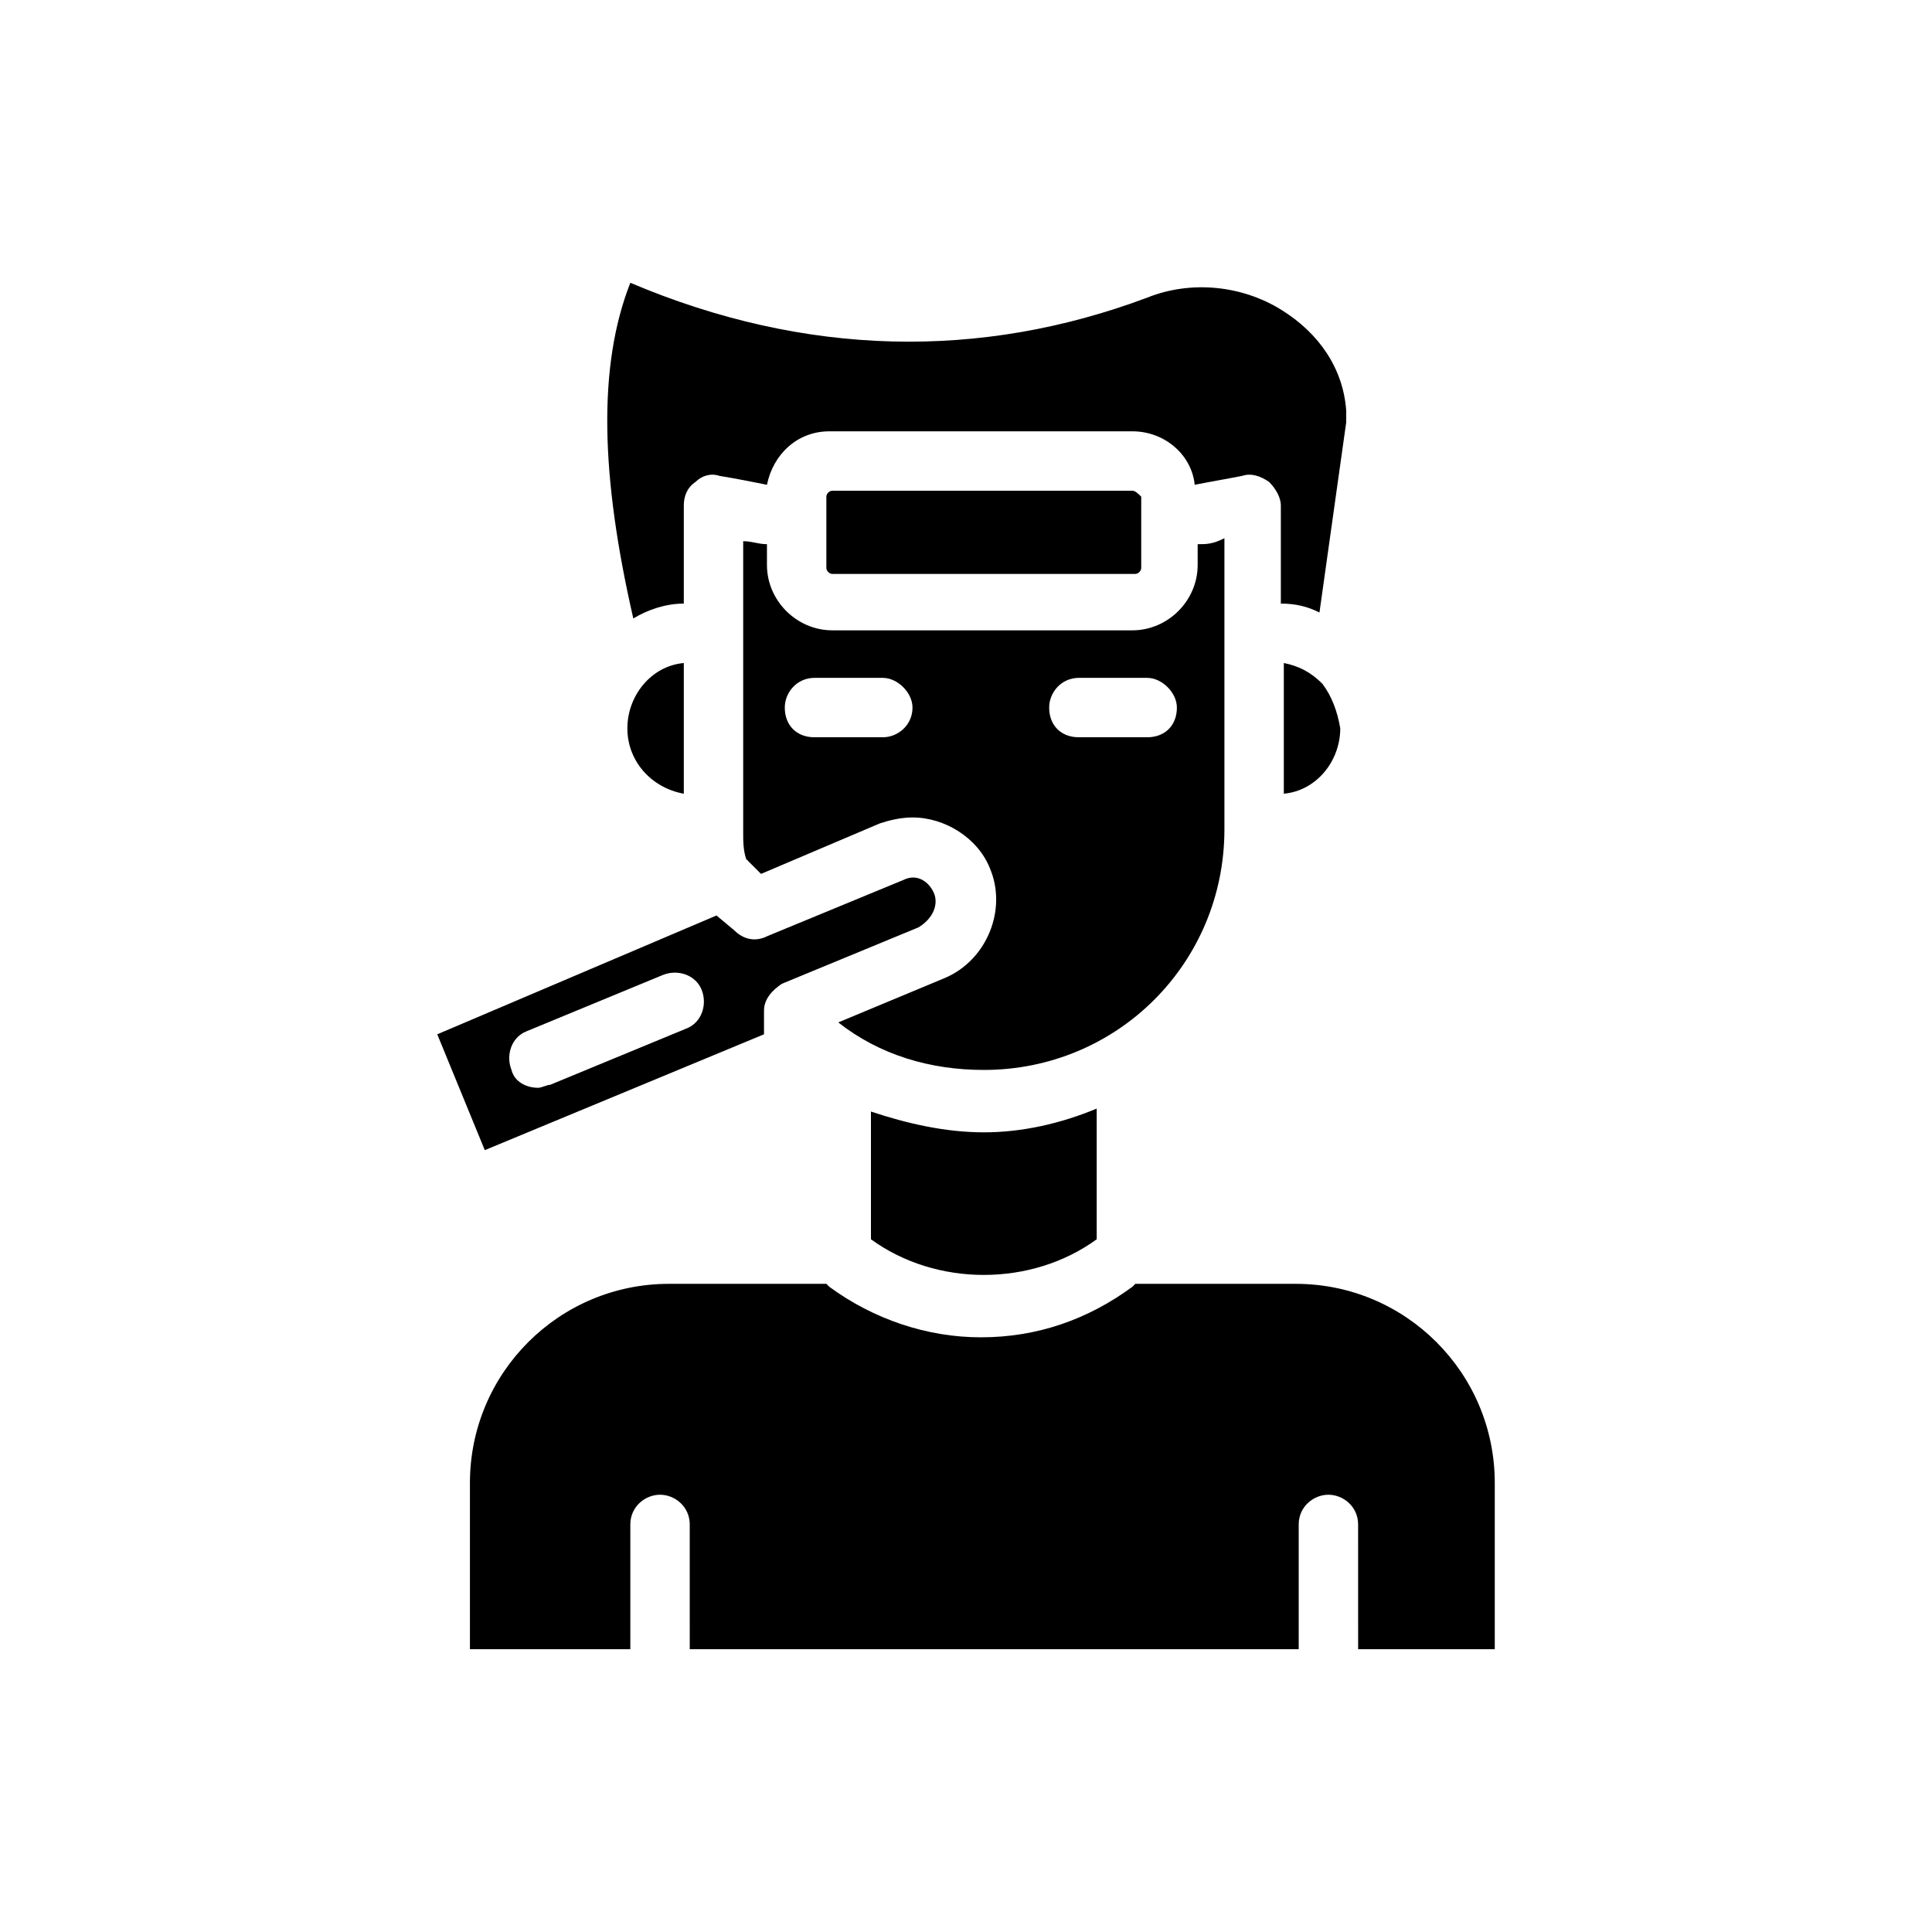
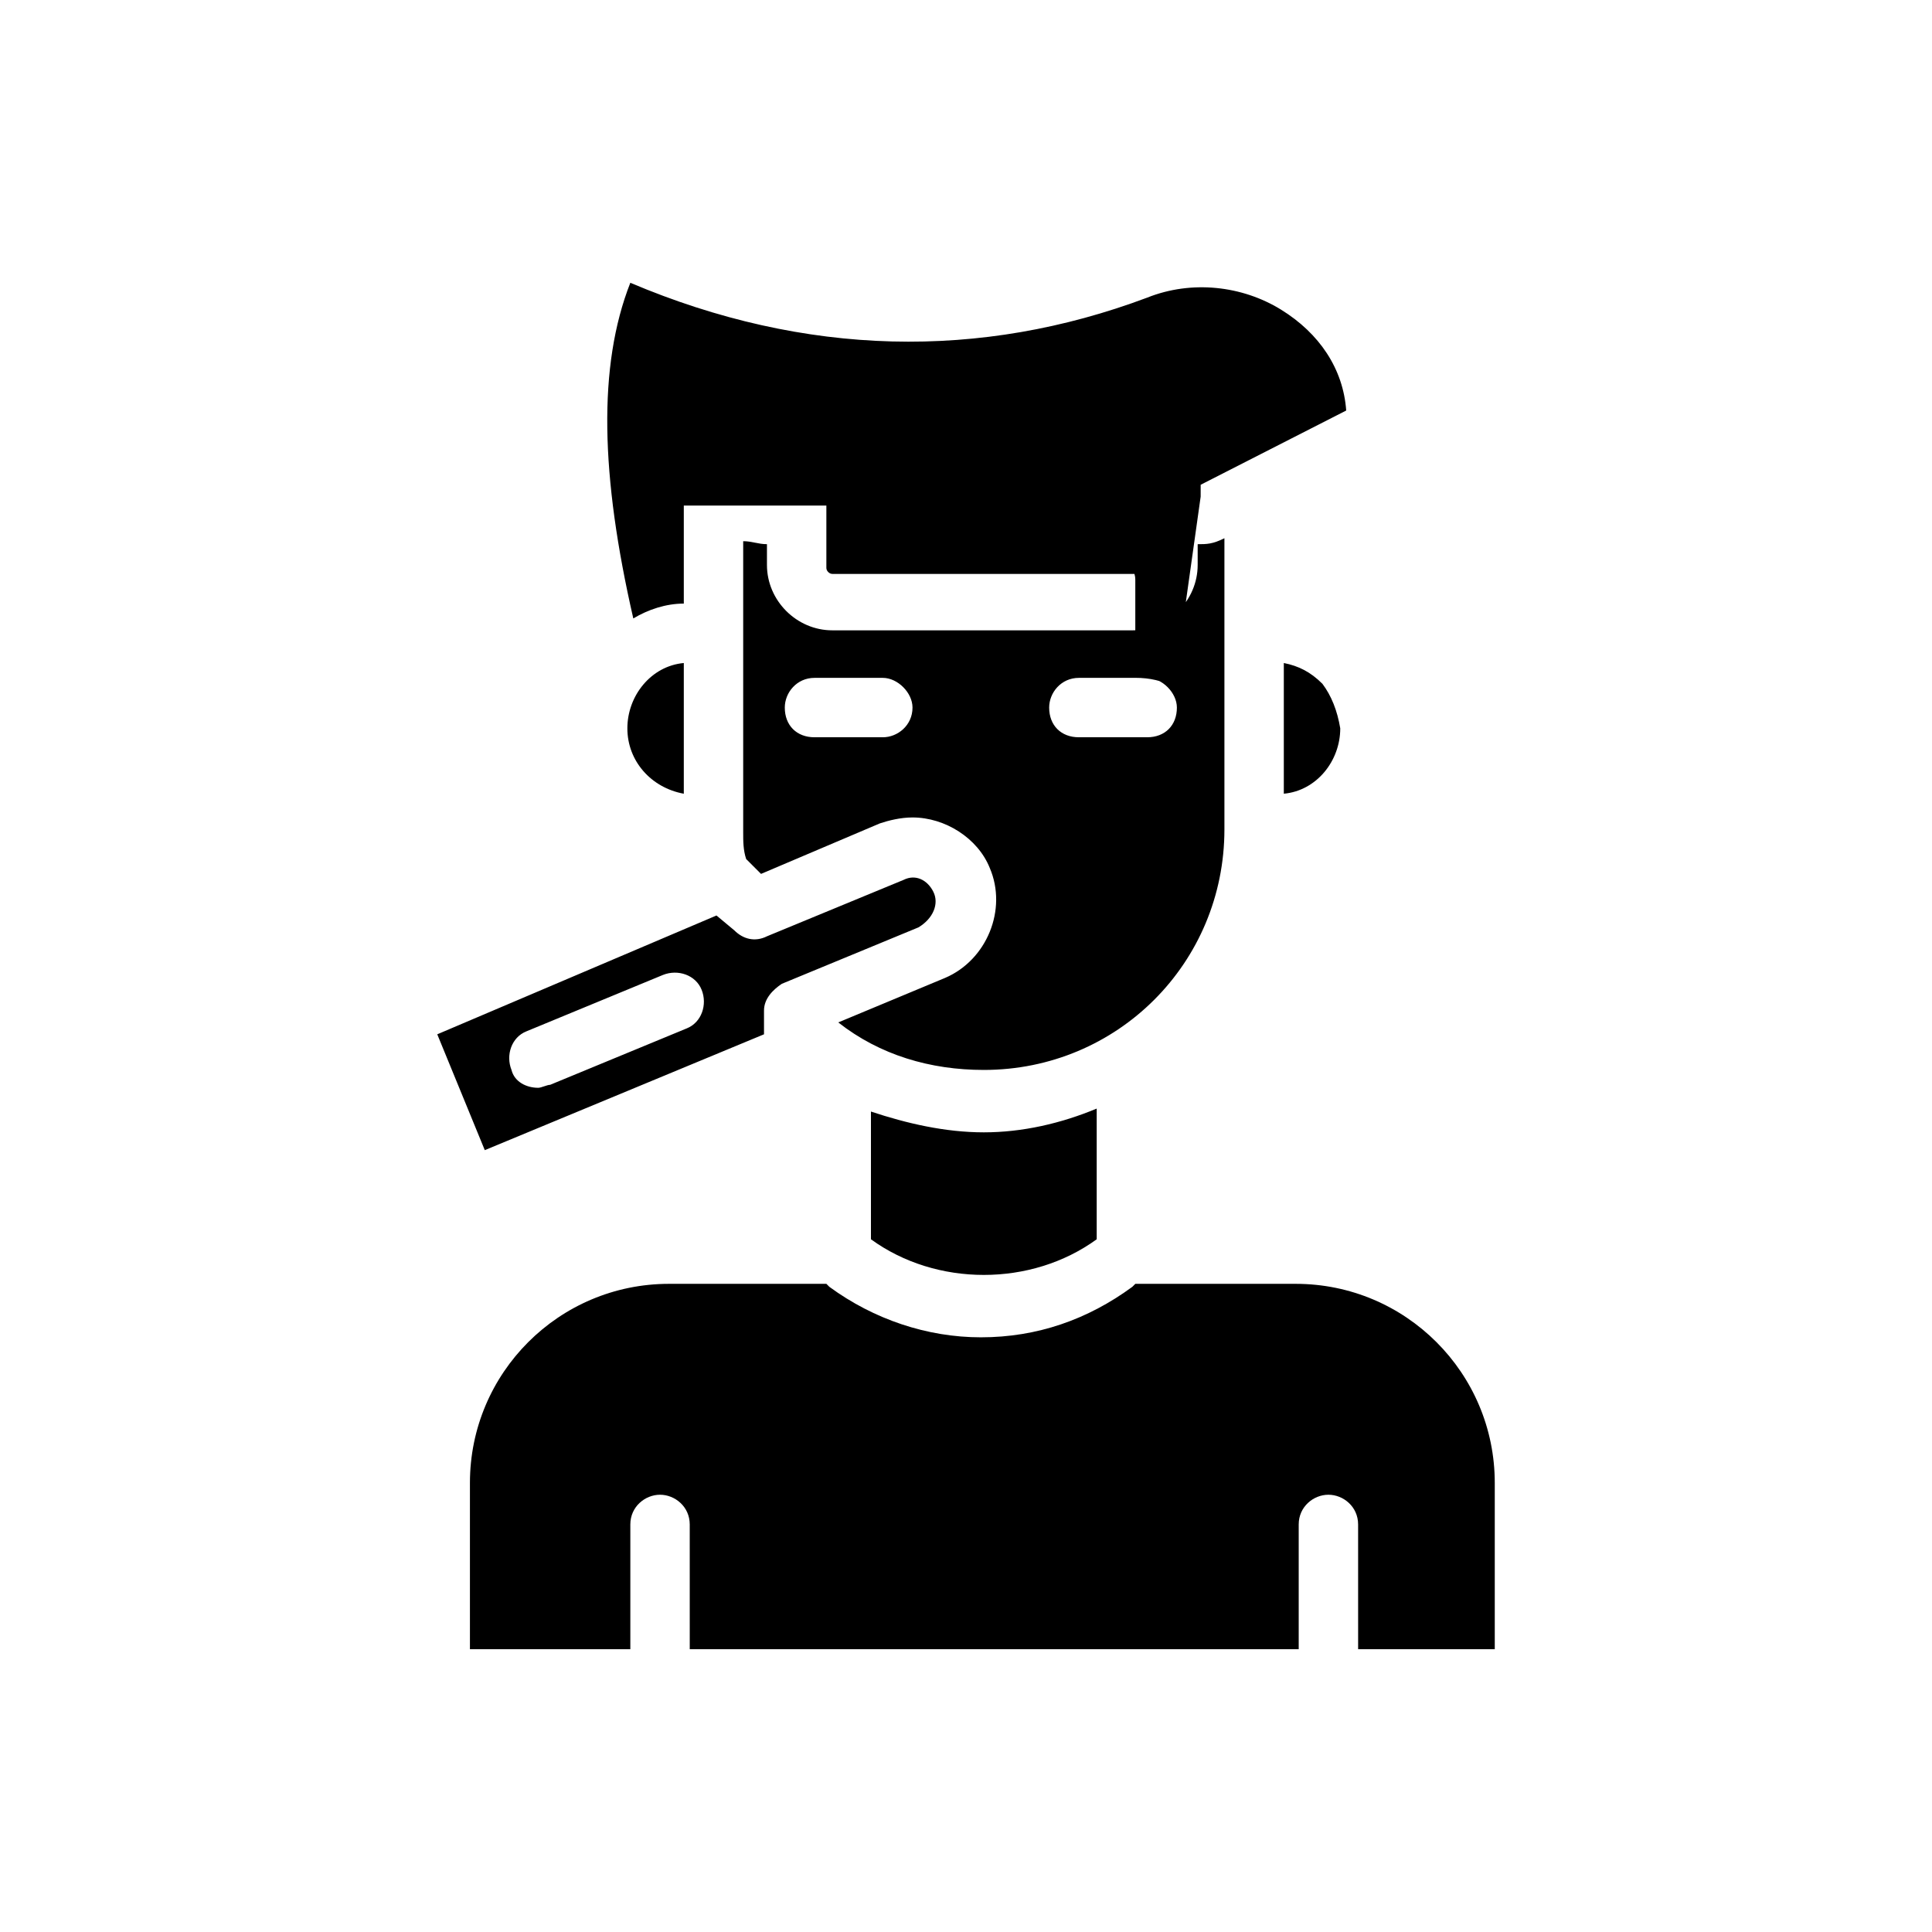
<svg xmlns="http://www.w3.org/2000/svg" fill="#000000" width="800px" height="800px" version="1.1" viewBox="144 144 512 512">
-   <path d="m487.38 484.23h-42.508l-0.789 0.789c-11.809 8.66-25.191 13.383-40.148 13.383-14.168 0-28.34-4.723-40.148-13.383l-0.789-0.789h-41.719c-29.125 0-52.742 23.617-52.742 52.742v44.082h42.508v-33.062c0-4.723 3.938-7.871 7.871-7.871 3.938 0 7.871 3.148 7.871 7.871l0.004 33.062h161.38v-33.062c0-4.723 3.938-7.871 7.871-7.871 3.938 0 7.871 3.148 7.871 7.871l0.004 33.062h36.211v-44.082c0-29.129-23.617-52.742-52.742-52.742zm-82.656-40.148c-10.234 0-20.469-2.363-29.914-5.512v33.852c17.32 12.594 42.508 12.594 59.828 0v-34.637c-9.449 3.934-19.68 6.297-29.914 6.297zm-13.383-63.762c-1.574-3.148-4.723-4.723-7.871-3.148l-36.211 14.953c-3.148 1.574-6.297 0.789-8.66-1.574l-4.723-3.938-73.996 31.488 12.594 30.699 73.996-30.699v-6.297c0-3.148 2.363-5.512 4.723-7.086l36.211-14.957c3.938-2.359 5.512-6.293 3.938-9.441zm-65.34 36.211-36.211 14.957c-0.789 0-2.363 0.789-3.148 0.789-3.148 0-6.297-1.574-7.086-4.723-1.574-3.938 0-8.66 3.938-10.234l36.211-14.957c3.938-1.574 8.66 0 10.234 3.938 1.574 3.93 0 8.656-3.938 10.23zm-15.742-79.508c0 8.66 6.297 15.742 14.957 17.32v-34.637c-8.66 0.785-14.957 8.656-14.957 17.316zm190.5-84.23c-0.789-11.02-7.086-20.469-17.32-26.766s-23.617-7.871-35.426-3.148c-44.082 16.531-90.527 15.742-136.97-3.938-8.66 22.043-7.871 51.168 0.789 88.953 3.938-2.363 8.66-3.938 13.383-3.938v-25.977c0-2.363 0.789-4.723 3.148-6.297 1.574-1.574 3.938-2.363 6.297-1.574 4.723 0.789 8.66 1.574 12.594 2.363 1.574-7.871 7.871-14.168 16.531-14.168h80.293c8.66 0 15.742 6.297 16.531 14.168 3.938-0.789 8.66-1.574 12.594-2.363 2.363-0.789 4.723 0 7.086 1.574 1.574 1.574 3.148 3.938 3.148 6.297v25.977c3.938 0 7.086 0.789 10.234 2.363l7.086-50.383c0.004-0.785 0.004-2.359 0.004-3.144zm-6.301 72.422c-3.148-3.148-6.297-4.723-10.234-5.512v34.637c8.66-0.789 14.957-8.66 14.957-17.32-0.785-4.719-2.359-8.656-4.723-11.805zm-50.379-51.168h-79.508c-0.789 0-1.574 0.789-1.574 1.574v18.895c0 0.789 0.789 1.574 1.574 1.574h80.293c0.789 0 1.574-0.789 1.574-1.574v-18.895c-0.785-0.789-1.574-1.574-2.359-1.574zm17.316 14.168v5.512c0 9.445-7.871 17.32-17.32 17.32l-79.504-0.004c-9.445 0-17.32-7.871-17.32-17.32v-5.512c-2.363 0-3.938-0.789-6.297-0.789v77.145c0 2.363 0 4.723 0.789 7.086l3.938 3.938 31.488-13.383c2.363-0.789 5.512-1.574 8.66-1.574 8.66 0 17.32 5.512 20.469 13.383 4.723 11.02-0.789 24.402-11.809 29.125l-28.34 11.809c11.02 8.66 24.402 12.594 38.574 12.594 35.426 0 63.762-28.34 63.762-63.762v-77.145c-3.152 1.578-4.727 1.578-7.09 1.578zm-83.441 51.168h-18.105c-4.723 0-7.871-3.148-7.871-7.871 0-3.938 3.148-7.871 7.871-7.871h18.105c3.938 0 7.871 3.938 7.871 7.871 0 4.723-3.934 7.871-7.871 7.871zm70.062 0h-18.105c-4.723 0-7.871-3.148-7.871-7.871 0-3.938 3.148-7.871 7.871-7.871h18.105c3.938 0 7.871 3.938 7.871 7.871 0 4.723-3.148 7.871-7.871 7.871z" />
+   <path d="m487.38 484.23h-42.508l-0.789 0.789c-11.809 8.66-25.191 13.383-40.148 13.383-14.168 0-28.34-4.723-40.148-13.383l-0.789-0.789h-41.719c-29.125 0-52.742 23.617-52.742 52.742v44.082h42.508v-33.062c0-4.723 3.938-7.871 7.871-7.871 3.938 0 7.871 3.148 7.871 7.871l0.004 33.062h161.38v-33.062c0-4.723 3.938-7.871 7.871-7.871 3.938 0 7.871 3.148 7.871 7.871l0.004 33.062h36.211v-44.082c0-29.129-23.617-52.742-52.742-52.742zm-82.656-40.148c-10.234 0-20.469-2.363-29.914-5.512v33.852c17.32 12.594 42.508 12.594 59.828 0v-34.637c-9.449 3.934-19.68 6.297-29.914 6.297zm-13.383-63.762c-1.574-3.148-4.723-4.723-7.871-3.148l-36.211 14.953c-3.148 1.574-6.297 0.789-8.66-1.574l-4.723-3.938-73.996 31.488 12.594 30.699 73.996-30.699v-6.297c0-3.148 2.363-5.512 4.723-7.086l36.211-14.957c3.938-2.359 5.512-6.293 3.938-9.441zm-65.34 36.211-36.211 14.957c-0.789 0-2.363 0.789-3.148 0.789-3.148 0-6.297-1.574-7.086-4.723-1.574-3.938 0-8.66 3.938-10.234l36.211-14.957c3.938-1.574 8.66 0 10.234 3.938 1.574 3.93 0 8.656-3.938 10.23zm-15.742-79.508c0 8.66 6.297 15.742 14.957 17.32v-34.637c-8.66 0.785-14.957 8.656-14.957 17.316zm190.5-84.23c-0.789-11.02-7.086-20.469-17.32-26.766s-23.617-7.871-35.426-3.148c-44.082 16.531-90.527 15.742-136.97-3.938-8.66 22.043-7.871 51.168 0.789 88.953 3.938-2.363 8.66-3.938 13.383-3.938v-25.977h80.293c8.66 0 15.742 6.297 16.531 14.168 3.938-0.789 8.66-1.574 12.594-2.363 2.363-0.789 4.723 0 7.086 1.574 1.574 1.574 3.148 3.938 3.148 6.297v25.977c3.938 0 7.086 0.789 10.234 2.363l7.086-50.383c0.004-0.785 0.004-2.359 0.004-3.144zm-6.301 72.422c-3.148-3.148-6.297-4.723-10.234-5.512v34.637c8.66-0.789 14.957-8.66 14.957-17.32-0.785-4.719-2.359-8.656-4.723-11.805zm-50.379-51.168h-79.508c-0.789 0-1.574 0.789-1.574 1.574v18.895c0 0.789 0.789 1.574 1.574 1.574h80.293c0.789 0 1.574-0.789 1.574-1.574v-18.895c-0.785-0.789-1.574-1.574-2.359-1.574zm17.316 14.168v5.512c0 9.445-7.871 17.32-17.32 17.32l-79.504-0.004c-9.445 0-17.32-7.871-17.32-17.32v-5.512c-2.363 0-3.938-0.789-6.297-0.789v77.145c0 2.363 0 4.723 0.789 7.086l3.938 3.938 31.488-13.383c2.363-0.789 5.512-1.574 8.66-1.574 8.66 0 17.32 5.512 20.469 13.383 4.723 11.02-0.789 24.402-11.809 29.125l-28.34 11.809c11.02 8.66 24.402 12.594 38.574 12.594 35.426 0 63.762-28.34 63.762-63.762v-77.145c-3.152 1.578-4.727 1.578-7.09 1.578zm-83.441 51.168h-18.105c-4.723 0-7.871-3.148-7.871-7.871 0-3.938 3.148-7.871 7.871-7.871h18.105c3.938 0 7.871 3.938 7.871 7.871 0 4.723-3.934 7.871-7.871 7.871zm70.062 0h-18.105c-4.723 0-7.871-3.148-7.871-7.871 0-3.938 3.148-7.871 7.871-7.871h18.105c3.938 0 7.871 3.938 7.871 7.871 0 4.723-3.148 7.871-7.871 7.871z" />
</svg>